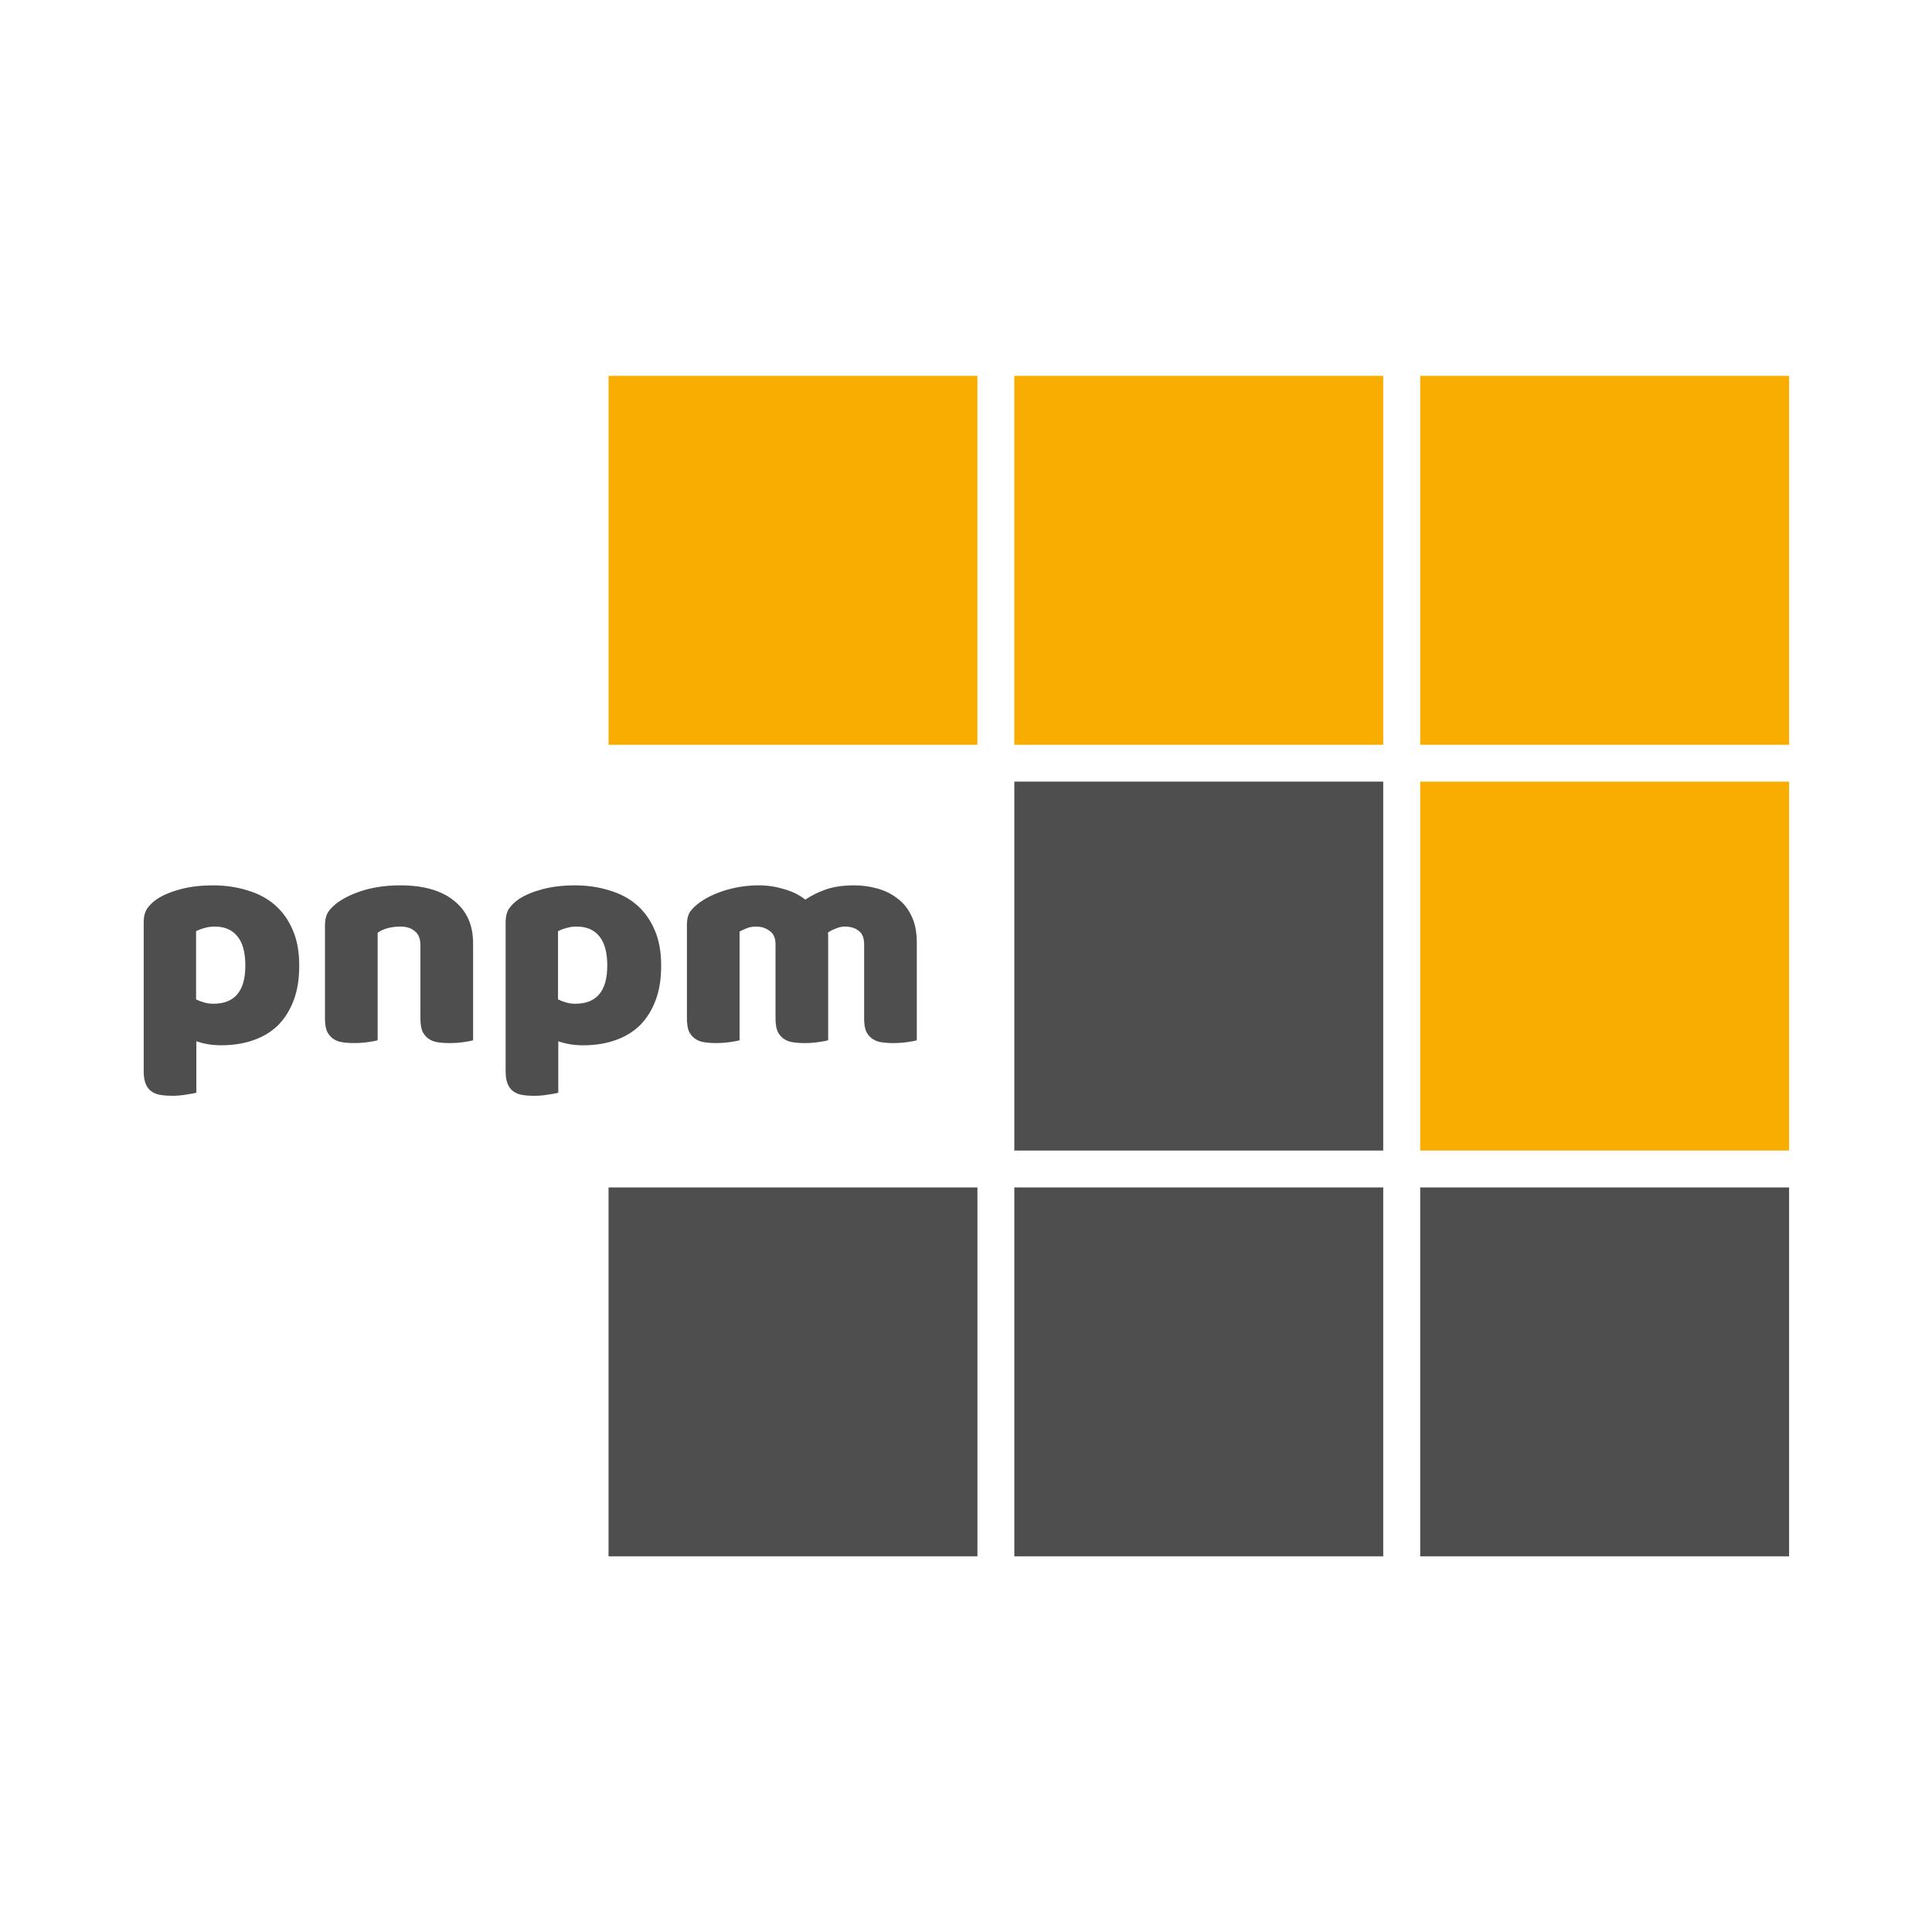
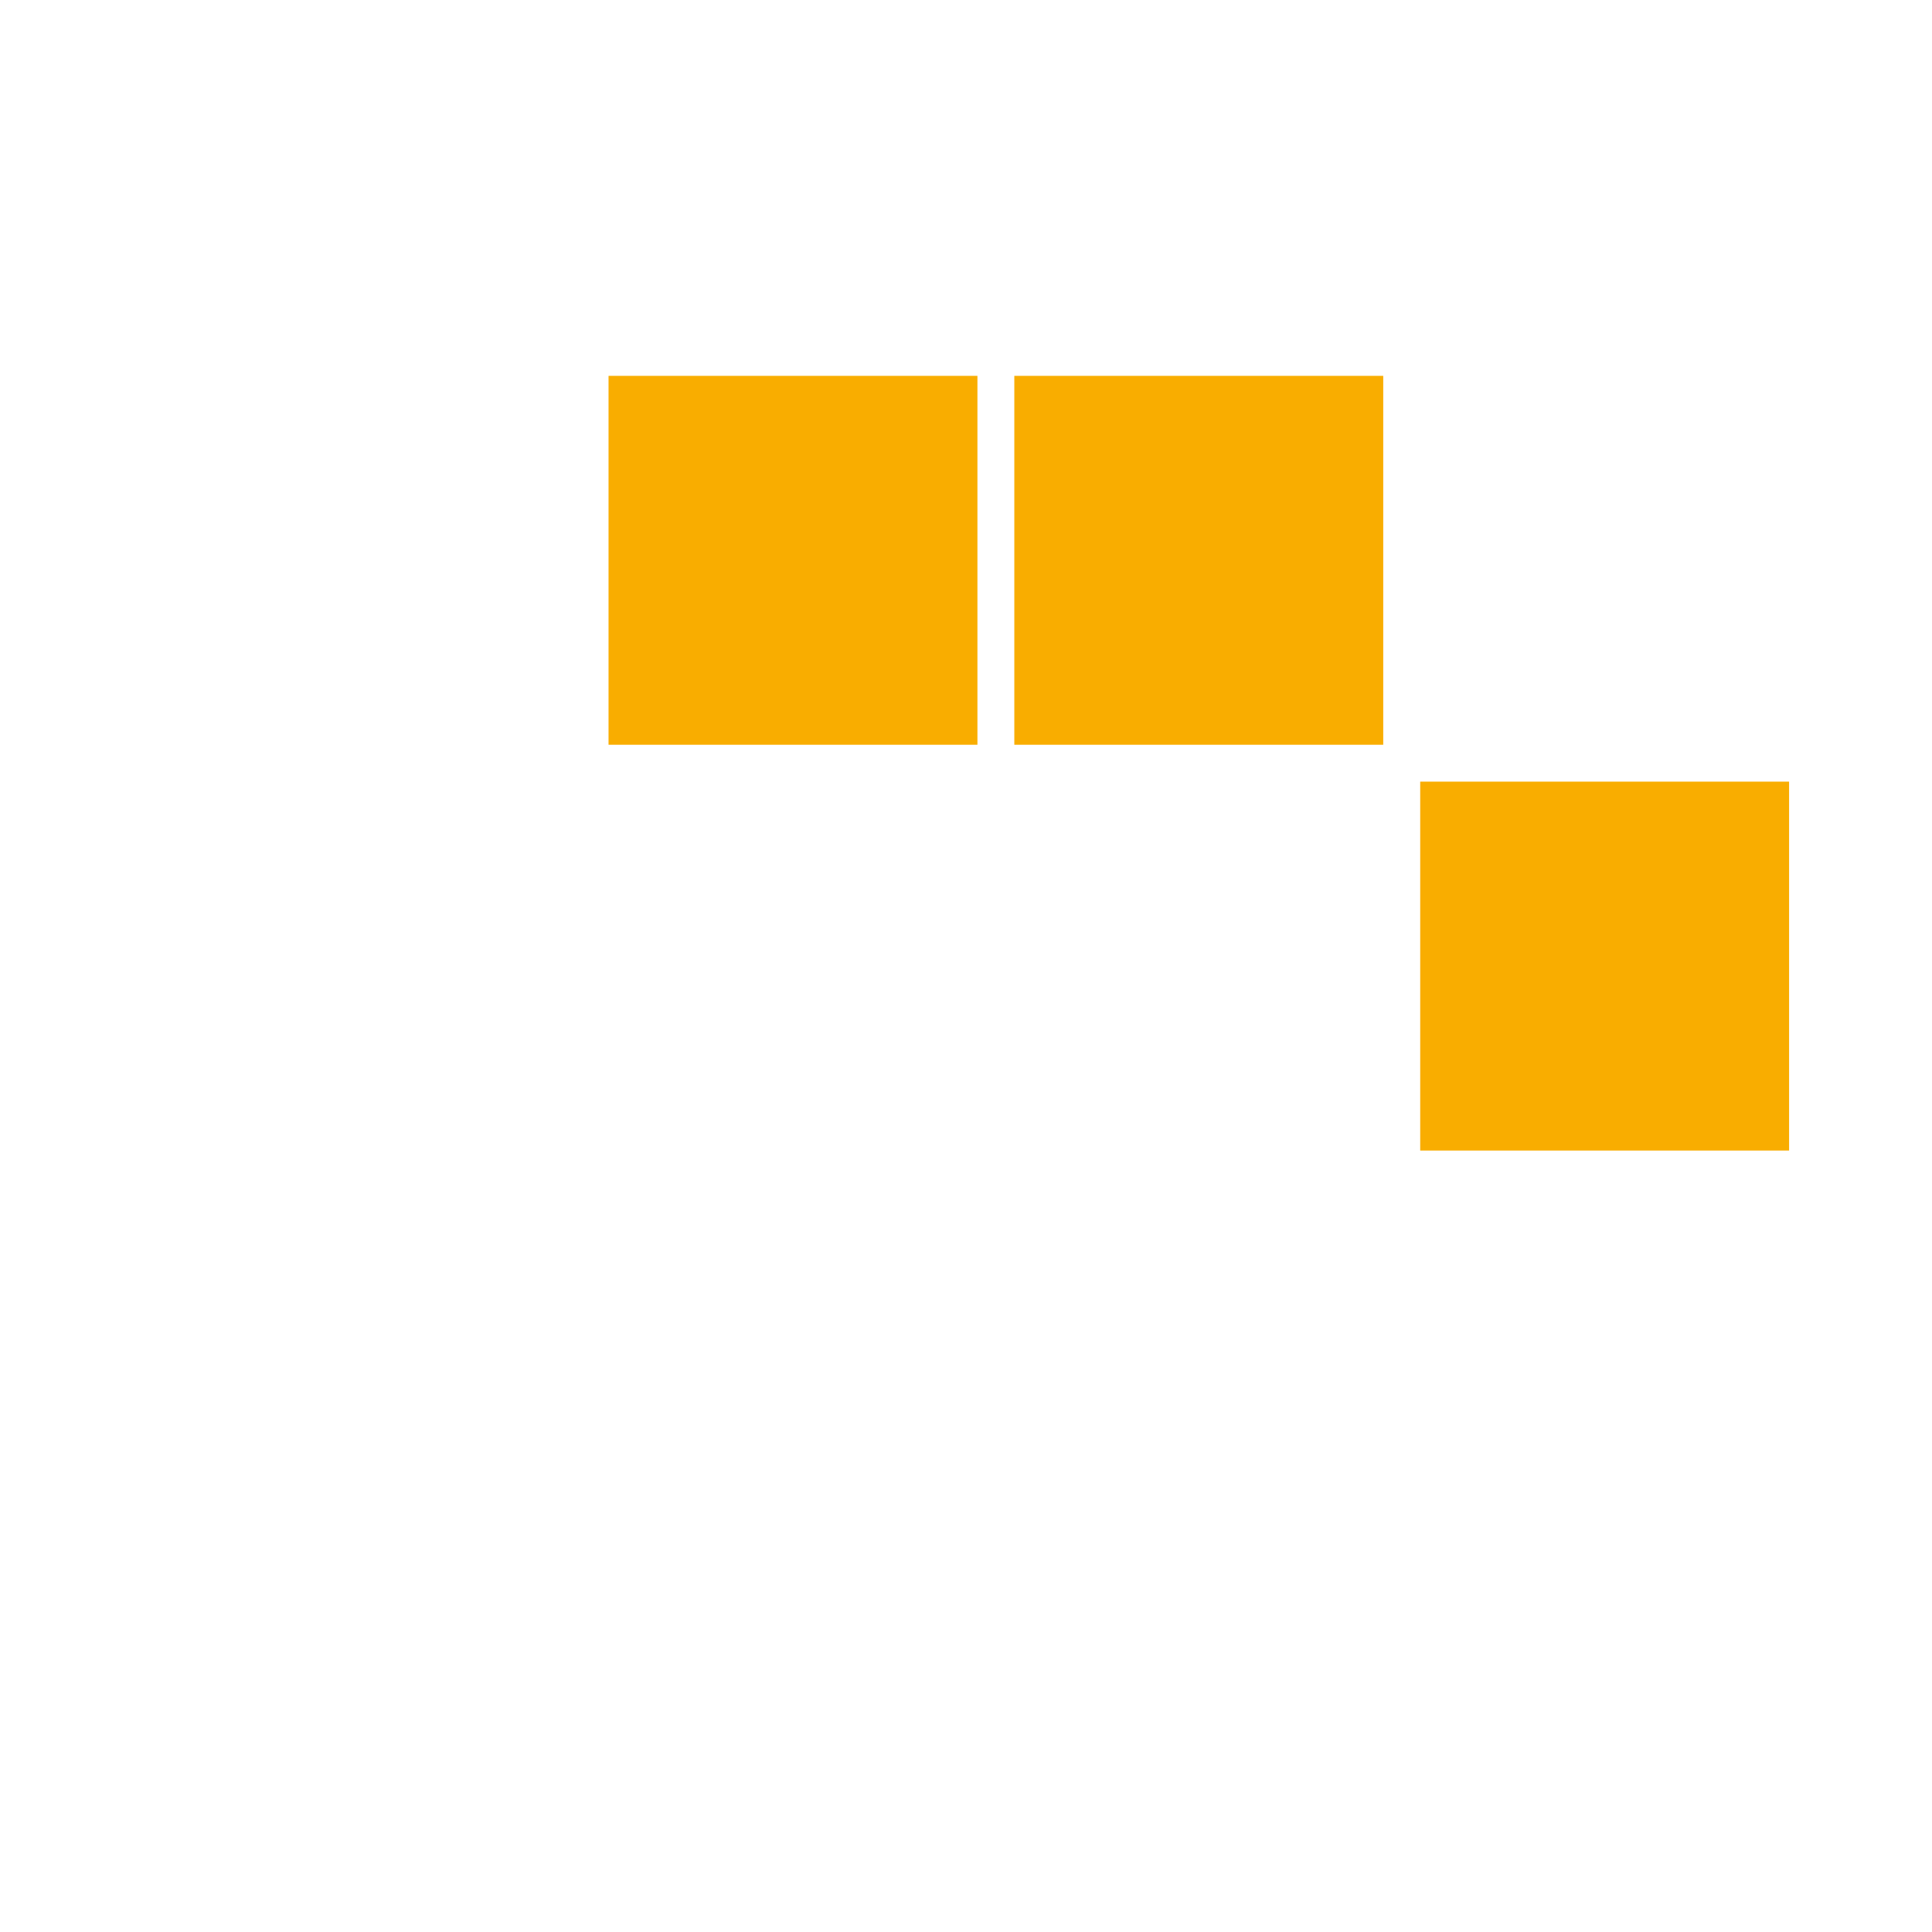
<svg xmlns="http://www.w3.org/2000/svg" id="Layer_1" data-name="Layer 1" viewBox="0 0 960 960">
  <defs>
    <style>
      .cls-1 {
        fill: #f9ad00;
      }

      .cls-1, .cls-2 {
        stroke-width: 0px;
      }

      .cls-2 {
        fill: #4e4e4e;
      }
    </style>
  </defs>
-   <path class="cls-1" d="M888.99,370.06h-183.3v-183.3h183.3v183.3ZM687.32,370.06h-183.31v-183.3h183.31v183.3ZM485.68,370.06h-183.3v-183.3h183.3v183.3ZM888.99,571.7h-183.3v-183.31h183.3v183.31Z" />
-   <path class="cls-2" d="M687.32,571.7h-183.31v-183.31h183.31v183.31ZM687.32,773.33h-183.31v-183.3h183.31v183.3ZM888.99,773.33h-183.3v-183.3h183.3v183.3ZM485.68,773.33h-183.3v-183.3h183.3v183.3ZM105.74,439.93c6.16,0,11.86.82,17.09,2.46,5.34,1.54,9.91,3.95,13.7,7.24,3.8,3.28,6.78,7.44,8.93,12.47,2.16,4.92,3.23,10.83,3.23,17.71s-.92,12.32-2.77,17.25c-1.85,4.92-4.46,9.08-7.85,12.47-3.39,3.28-7.49,5.75-12.32,7.39-4.72,1.64-10.01,2.47-15.86,2.47-4.42,0-8.52-.67-12.32-2v25.56c-1.03.31-2.67.62-4.93.92-2.25.41-4.57.62-6.93.62s-4.31-.15-6.16-.46c-1.61-.25-3.14-.89-4.46-1.85-1.23-.92-2.16-2.21-2.77-3.85-.62-1.54-.92-3.6-.92-6.16v-73.9c0-2.77.56-5.03,1.69-6.78,1.23-1.74,2.87-3.34,4.93-4.77,3.18-2.05,7.13-3.69,11.86-4.93,4.72-1.23,10.01-1.85,15.86-1.85ZM106.05,498.75c10.57,0,15.86-6.31,15.86-18.94,0-6.57-1.33-11.45-4-14.63-2.57-3.18-6.31-4.77-11.24-4.77-1.95,0-3.7.26-5.24.77-1.54.41-2.87.92-4,1.54v33.87c1.23.62,2.56,1.13,4,1.54,1.44.41,2.98.62,4.62.62h0ZM208.9,469.64c0-3.18-.92-5.49-2.77-6.93-1.75-1.54-4.16-2.31-7.24-2.31-2.06,0-4.11.26-6.16.77-1.95.51-3.64,1.28-5.08,2.31v53.43c-1.03.31-2.67.62-4.93.92-2.15.31-4.41.46-6.78.46s-4.31-.15-6.16-.46c-1.61-.25-3.14-.89-4.46-1.85-1.27-.97-2.27-2.24-2.92-3.69-.62-1.64-.92-3.75-.92-6.31v-46.19c0-2.77.56-5.03,1.69-6.78,1.23-1.74,2.87-3.34,4.93-4.77,3.49-2.47,7.85-4.46,13.09-6,5.34-1.54,11.24-2.31,17.71-2.31,11.6,0,20.53,2.57,26.79,7.7,6.26,5.03,9.39,12.06,9.39,21.1v48.19c-1.03.31-2.67.62-4.93.92-2.16.31-4.42.46-6.78.46s-4.31-.15-6.16-.46c-1.61-.25-3.14-.89-4.46-1.85-1.27-.97-2.27-2.24-2.93-3.69-.62-1.64-.92-3.75-.92-6.31v-36.34h0ZM285.58,439.93c6.16,0,11.86.82,17.09,2.47,5.34,1.54,9.91,3.95,13.7,7.24,3.8,3.28,6.77,7.44,8.93,12.47,2.16,4.92,3.23,10.83,3.23,17.71s-.92,12.32-2.77,17.25c-1.85,4.92-4.46,9.08-7.85,12.47-3.39,3.28-7.49,5.75-12.32,7.39-4.72,1.64-10.01,2.47-15.86,2.47-4.42,0-8.52-.67-12.32-2v25.56c-1.03.31-2.67.62-4.93.92-2.25.41-4.57.62-6.93.62s-4.31-.15-6.16-.46c-1.61-.25-3.14-.89-4.46-1.85-1.23-.92-2.15-2.21-2.77-3.85-.62-1.54-.92-3.6-.92-6.16v-73.91c0-2.77.56-5.03,1.69-6.78,1.23-1.74,2.87-3.34,4.93-4.77,3.18-2.05,7.13-3.69,11.86-4.93,4.72-1.23,10.01-1.85,15.86-1.85h0ZM285.89,498.75c10.57,0,15.86-6.31,15.86-18.94,0-6.57-1.33-11.45-4-14.63-2.57-3.18-6.31-4.77-11.24-4.77-1.95,0-3.69.26-5.23.77-1.54.41-2.87.92-4,1.54v33.87c1.23.62,2.57,1.13,4,1.54,1.44.41,2.98.62,4.62.62h0ZM377.19,439.93c4.21,0,8.32.62,12.32,1.85,4.11,1.13,7.65,2.87,10.63,5.23,3.08-2.05,6.52-3.75,10.31-5.08,3.9-1.33,8.57-2,14.01-2,3.9,0,7.7.51,11.39,1.54,3.8,1.03,7.14,2.67,10.01,4.93,2.98,2.16,5.34,5.08,7.08,8.78,1.75,3.59,2.62,8,2.62,13.24v48.5c-1.03.31-2.67.62-4.93.92-2.16.31-4.42.46-6.78.46-2.06.02-4.12-.14-6.16-.46-1.61-.25-3.15-.89-4.47-1.85-1.27-.97-2.27-2.24-2.92-3.69-.62-1.64-.92-3.75-.92-6.31v-36.8c0-3.08-.87-5.29-2.62-6.62-1.74-1.44-4.1-2.16-7.08-2.16-1.44,0-2.98.36-4.62,1.08-1.64.62-2.87,1.28-3.69,2,.1.41.15.82.15,1.23v52.2c-1.13.31-2.82.62-5.08.92-2.16.31-4.36.46-6.62.46s-4.31-.15-6.16-.46c-1.61-.25-3.14-.89-4.46-1.85-1.27-.97-2.27-2.24-2.92-3.69-.62-1.64-.92-3.75-.92-6.31v-36.8c0-3.08-.98-5.29-2.93-6.62-1.85-1.44-4.1-2.16-6.77-2.16-1.85,0-3.44.31-4.77.92-1.16.43-2.3.95-3.39,1.54v54.04c-1.03.31-2.67.62-4.93.92-2.24.31-4.51.47-6.78.46-2.26,0-4.31-.15-6.16-.46-1.61-.25-3.14-.89-4.46-1.85-1.27-.97-2.27-2.24-2.92-3.69-.62-1.64-.92-3.75-.92-6.31v-46.51c0-2.77.56-4.98,1.69-6.62,1.24-1.64,2.88-3.18,4.93-4.62,3.49-2.46,7.8-4.46,12.93-6,5.3-1.55,10.8-2.33,16.32-2.31h0Z" />
+   <path class="cls-1" d="M888.99,370.06h-183.3h183.3v183.3ZM687.32,370.06h-183.31v-183.3h183.31v183.3ZM485.68,370.06h-183.3v-183.3h183.3v183.3ZM888.99,571.7h-183.3v-183.31h183.3v183.31Z" />
</svg>